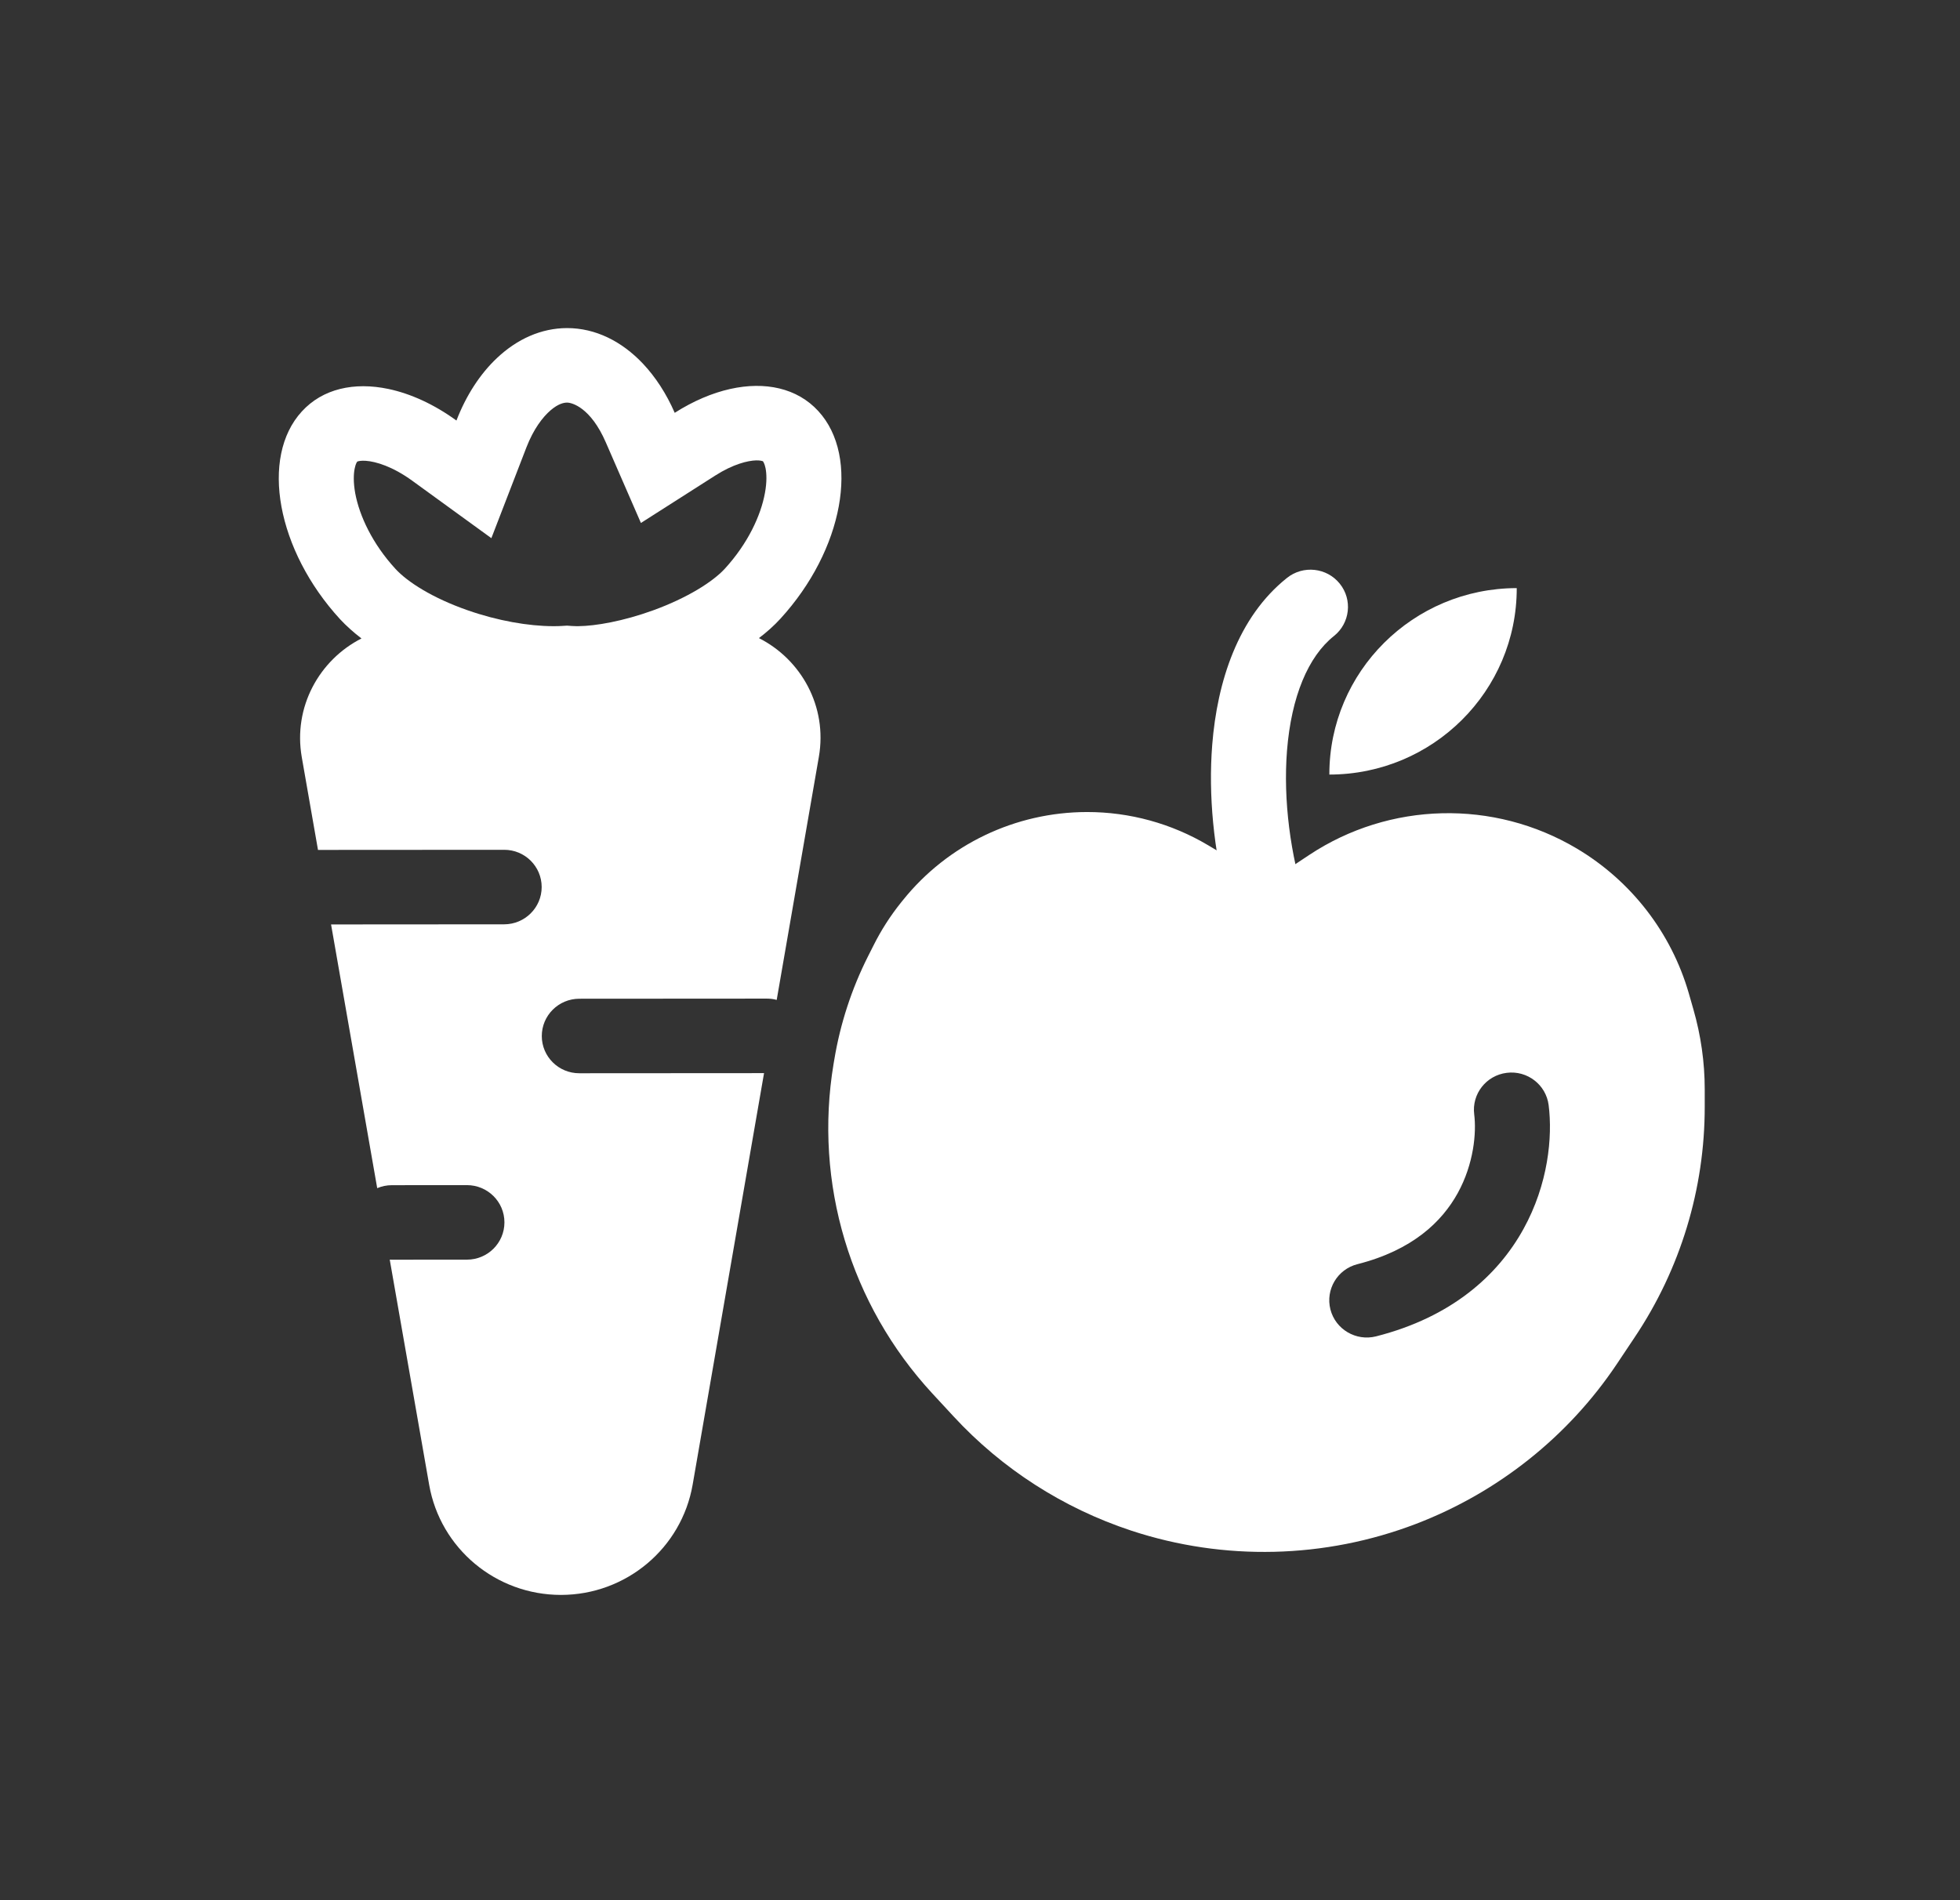
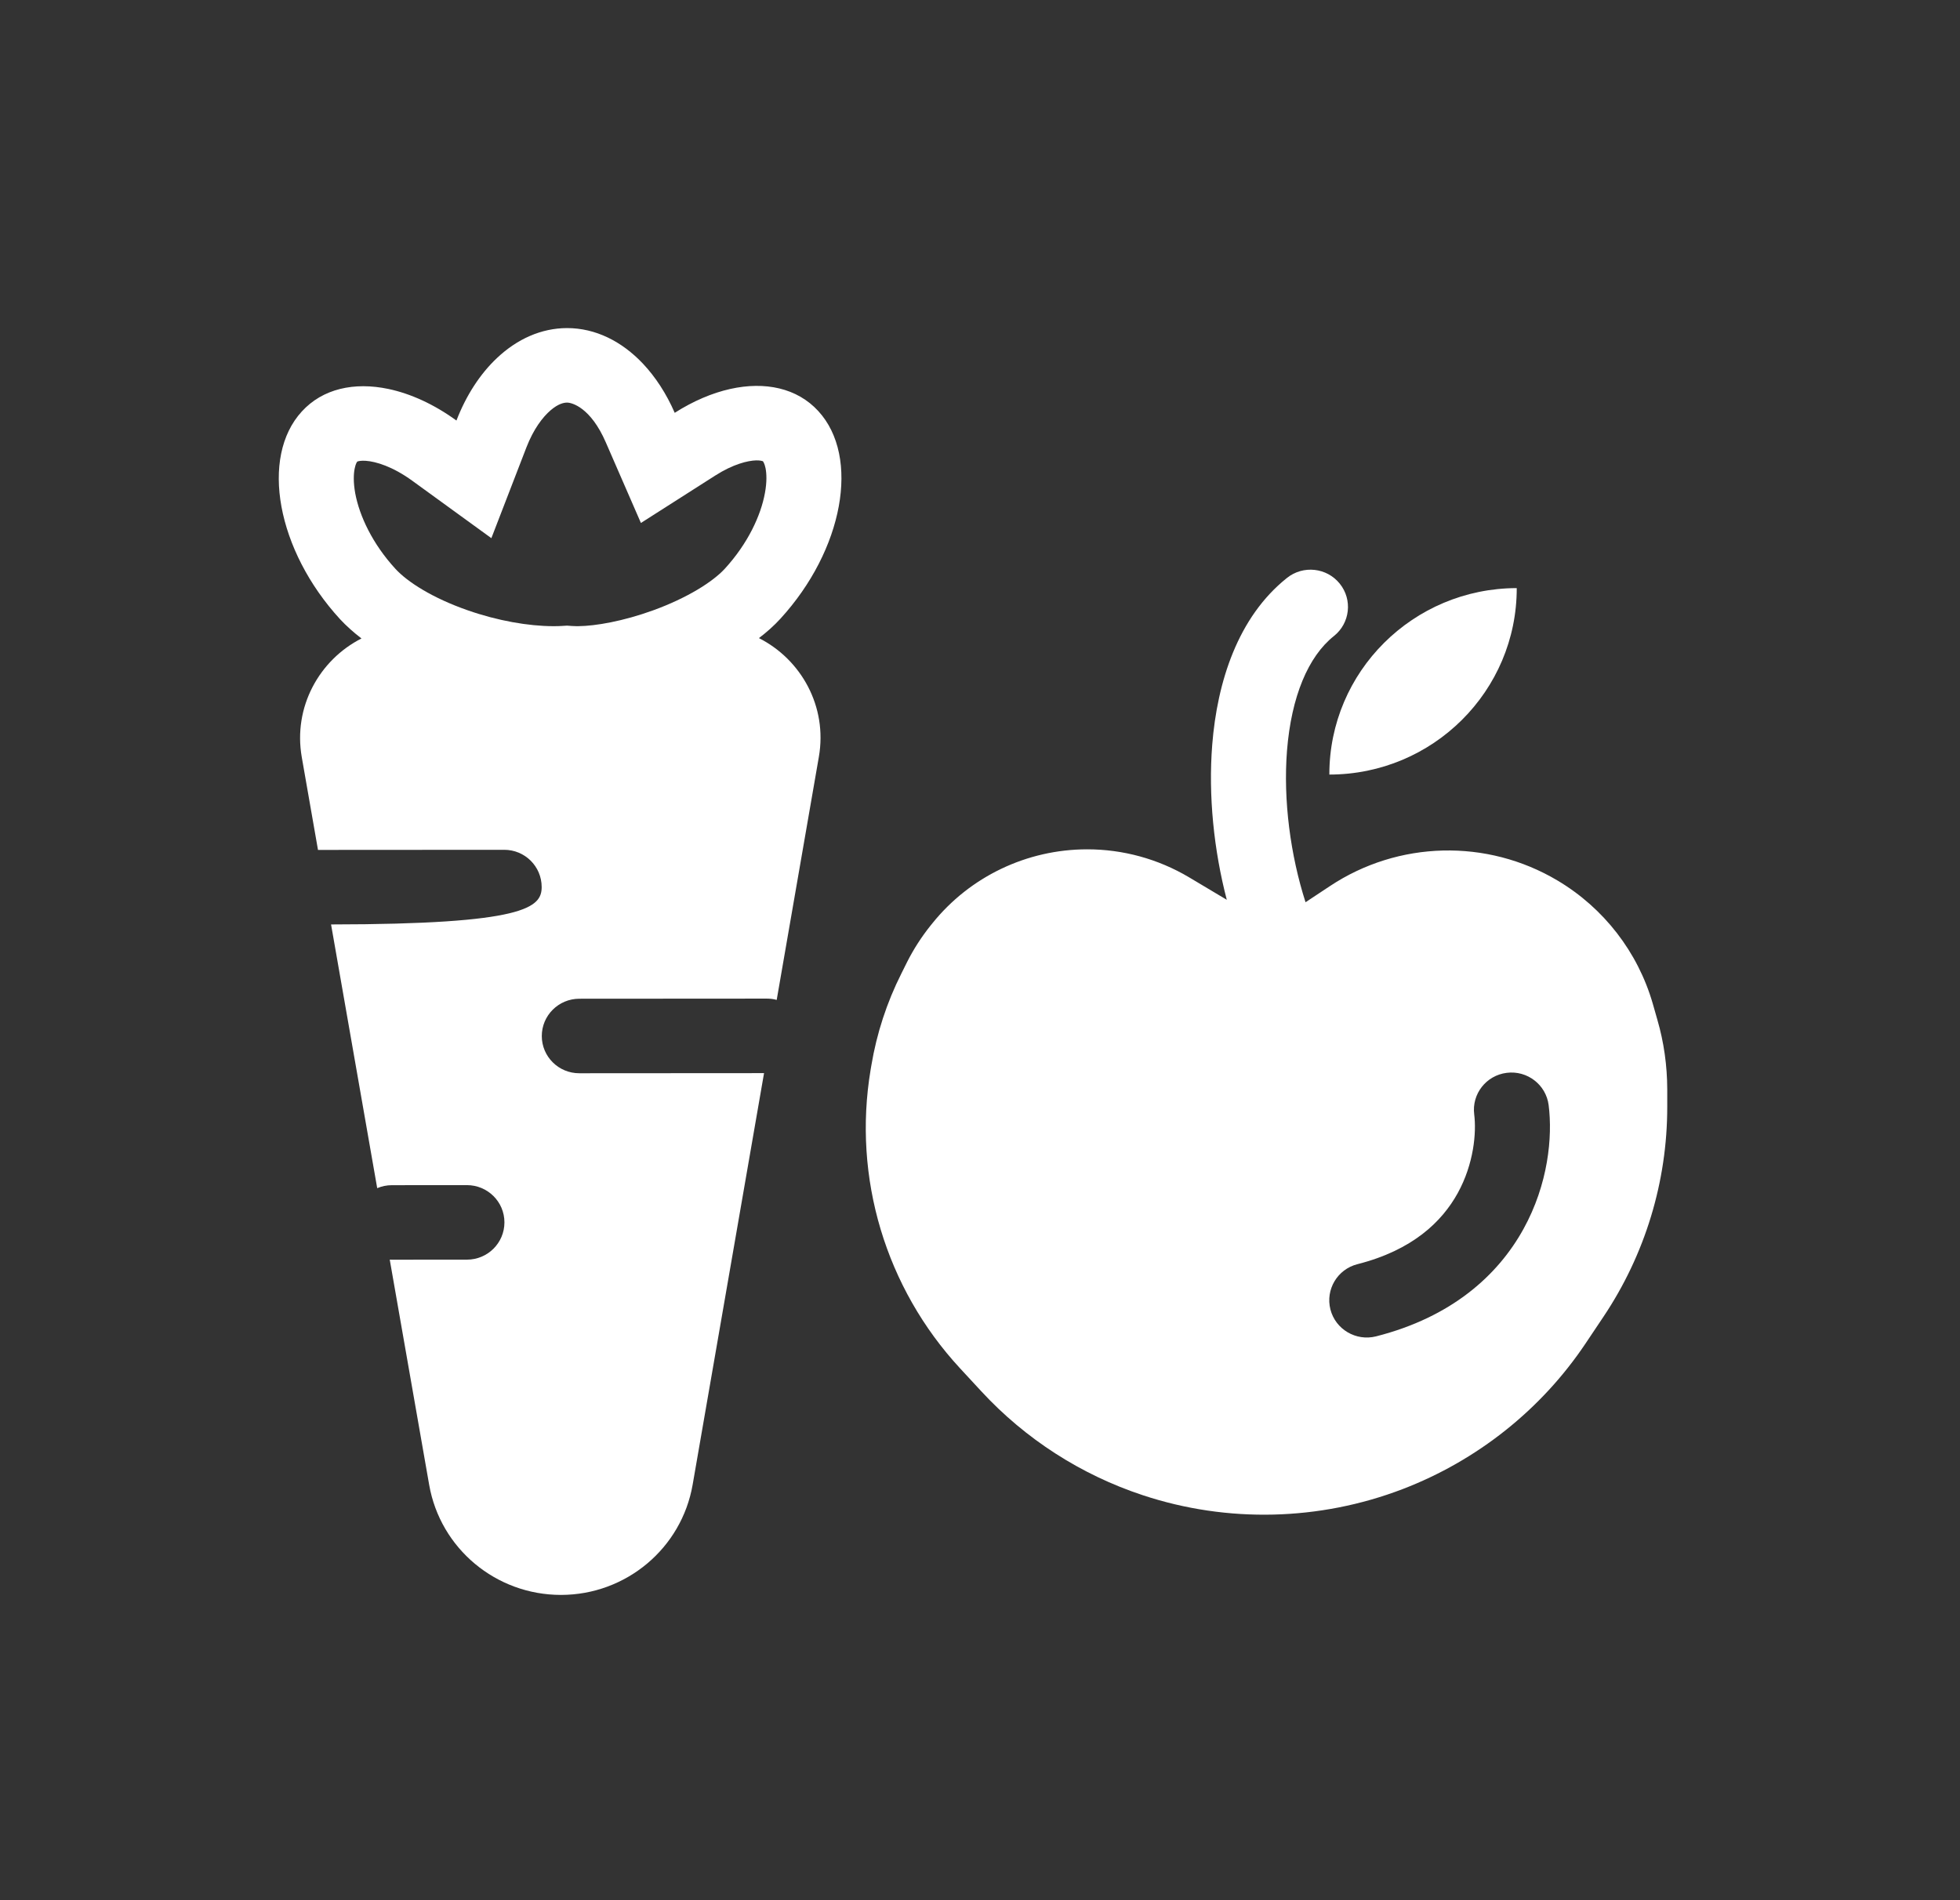
<svg xmlns="http://www.w3.org/2000/svg" width="33" height="32" viewBox="0 0 33 32" fill="none">
  <rect x="0" y="0" width="33" height="32" fill="#333333" stroke="none" />
-   <path fill-rule="evenodd" clip-rule="evenodd" d="M6.086 10.752C5.952 10.649 5.831 10.541 5.726 10.428C4.662 9.269 4.373 7.702 5.082 6.929C5.433 6.545 5.963 6.429 6.539 6.55C6.914 6.629 7.309 6.809 7.685 7.082C7.849 6.657 8.085 6.294 8.371 6.026C8.707 5.71 9.112 5.526 9.547 5.525C10.026 5.525 10.468 5.747 10.824 6.123C11.037 6.349 11.22 6.63 11.36 6.952C11.671 6.754 11.99 6.618 12.296 6.55C12.88 6.42 13.421 6.534 13.777 6.922C14.487 7.694 14.201 9.261 13.138 10.421C13.034 10.535 12.913 10.643 12.778 10.746C13.49 11.107 13.934 11.899 13.787 12.745L13.077 16.839C13.024 16.824 12.969 16.817 12.911 16.817L9.753 16.819C9.404 16.82 9.122 17.101 9.122 17.447C9.122 17.794 9.405 18.075 9.754 18.074L12.864 18.072L11.662 25.002C11.476 26.074 10.541 26.858 9.446 26.859C8.351 26.86 7.414 26.078 7.226 25.006L6.562 21.213C6.574 21.214 6.587 21.214 6.599 21.214L7.862 21.213C8.211 21.213 8.493 20.932 8.493 20.585C8.493 20.238 8.21 19.958 7.861 19.958L6.598 19.959C6.51 19.959 6.427 19.977 6.351 20.009L5.574 15.568L8.489 15.566C8.838 15.565 9.12 15.284 9.12 14.938C9.12 14.591 8.837 14.31 8.488 14.311L5.354 14.313L5.081 12.752C4.933 11.907 5.375 11.114 6.086 10.752ZM10.2 7.45L10.791 8.807L12.043 8.008C12.344 7.816 12.589 7.757 12.732 7.753C12.799 7.752 12.832 7.763 12.841 7.766L12.844 7.767C12.846 7.769 12.871 7.797 12.889 7.883C12.907 7.973 12.914 8.114 12.879 8.302C12.81 8.683 12.591 9.154 12.204 9.577C12.001 9.798 11.571 10.07 10.995 10.279C10.49 10.462 10.029 10.542 9.736 10.545H9.706C9.678 10.545 9.652 10.544 9.628 10.542L9.547 10.536L9.466 10.541C9.421 10.544 9.374 10.545 9.326 10.545H9.311C8.899 10.544 8.381 10.455 7.873 10.277C7.285 10.072 6.862 9.802 6.659 9.581C6.272 9.16 6.052 8.689 5.981 8.308C5.947 8.12 5.953 7.979 5.972 7.889C5.989 7.802 6.014 7.775 6.016 7.773C6.016 7.773 6.017 7.772 6.022 7.771C6.034 7.766 6.076 7.755 6.158 7.76C6.33 7.772 6.612 7.857 6.94 8.095L8.273 9.063L8.864 7.532C8.982 7.228 9.136 7.024 9.272 6.908C9.401 6.798 9.494 6.78 9.548 6.78C9.627 6.78 9.943 6.858 10.2 7.45Z" fill="white" />
-   <path fill-rule="evenodd" clip-rule="evenodd" d="M15.205 15.156C15.957 14.221 17.096 13.676 18.301 13.675C19.02 13.674 19.725 13.868 20.342 14.235L21.108 14.691L21.391 14.831L22.041 14.399C23.395 13.501 25.15 13.458 26.547 14.289C27.465 14.835 28.139 15.707 28.434 16.728L28.511 16.997C28.637 17.435 28.702 17.888 28.702 18.343L28.702 18.638C28.703 20.02 28.293 21.372 27.521 22.523L27.22 22.974C26.402 24.195 25.218 25.135 23.843 25.662C22.308 26.25 20.608 26.292 19.045 25.776C17.901 25.398 16.872 24.737 16.056 23.854L15.698 23.467C14.313 21.968 13.7 19.92 14.035 17.914L14.048 17.838C14.148 17.238 14.338 16.656 14.611 16.112L14.709 15.918C14.837 15.662 14.992 15.421 15.171 15.198L15.205 15.156ZM18.302 14.93C17.481 14.93 16.704 15.302 16.192 15.939L16.158 15.981C16.035 16.135 15.927 16.302 15.839 16.478L15.741 16.672C15.524 17.105 15.373 17.567 15.294 18.043L15.281 18.119C15.01 19.745 15.507 21.404 16.629 22.618L16.987 23.006C17.657 23.731 18.503 24.275 19.443 24.585C20.727 25.009 22.125 24.974 23.388 24.491C24.521 24.057 25.496 23.282 26.168 22.279L26.47 21.828C27.103 20.884 27.44 19.774 27.439 18.639L27.439 18.344C27.439 18.005 27.391 17.669 27.297 17.343L27.219 17.074C27.013 16.359 26.541 15.748 25.898 15.366C24.92 14.784 23.691 14.813 22.742 15.443L21.974 15.952C21.67 16.154 21.281 16.178 20.953 16.016L20.501 15.792L19.693 15.311C19.273 15.061 18.792 14.929 18.302 14.93Z" fill="white" />
+   <path fill-rule="evenodd" clip-rule="evenodd" d="M6.086 10.752C5.952 10.649 5.831 10.541 5.726 10.428C4.662 9.269 4.373 7.702 5.082 6.929C5.433 6.545 5.963 6.429 6.539 6.55C6.914 6.629 7.309 6.809 7.685 7.082C7.849 6.657 8.085 6.294 8.371 6.026C8.707 5.71 9.112 5.526 9.547 5.525C10.026 5.525 10.468 5.747 10.824 6.123C11.037 6.349 11.22 6.63 11.36 6.952C11.671 6.754 11.99 6.618 12.296 6.55C12.88 6.42 13.421 6.534 13.777 6.922C14.487 7.694 14.201 9.261 13.138 10.421C13.034 10.535 12.913 10.643 12.778 10.746C13.49 11.107 13.934 11.899 13.787 12.745L13.077 16.839C13.024 16.824 12.969 16.817 12.911 16.817L9.753 16.819C9.404 16.82 9.122 17.101 9.122 17.447C9.122 17.794 9.405 18.075 9.754 18.074L12.864 18.072L11.662 25.002C11.476 26.074 10.541 26.858 9.446 26.859C8.351 26.86 7.414 26.078 7.226 25.006L6.562 21.213C6.574 21.214 6.587 21.214 6.599 21.214L7.862 21.213C8.211 21.213 8.493 20.932 8.493 20.585C8.493 20.238 8.21 19.958 7.861 19.958L6.598 19.959C6.51 19.959 6.427 19.977 6.351 20.009L5.574 15.568C8.838 15.565 9.12 15.284 9.12 14.938C9.12 14.591 8.837 14.31 8.488 14.311L5.354 14.313L5.081 12.752C4.933 11.907 5.375 11.114 6.086 10.752ZM10.2 7.45L10.791 8.807L12.043 8.008C12.344 7.816 12.589 7.757 12.732 7.753C12.799 7.752 12.832 7.763 12.841 7.766L12.844 7.767C12.846 7.769 12.871 7.797 12.889 7.883C12.907 7.973 12.914 8.114 12.879 8.302C12.81 8.683 12.591 9.154 12.204 9.577C12.001 9.798 11.571 10.07 10.995 10.279C10.49 10.462 10.029 10.542 9.736 10.545H9.706C9.678 10.545 9.652 10.544 9.628 10.542L9.547 10.536L9.466 10.541C9.421 10.544 9.374 10.545 9.326 10.545H9.311C8.899 10.544 8.381 10.455 7.873 10.277C7.285 10.072 6.862 9.802 6.659 9.581C6.272 9.16 6.052 8.689 5.981 8.308C5.947 8.12 5.953 7.979 5.972 7.889C5.989 7.802 6.014 7.775 6.016 7.773C6.016 7.773 6.017 7.772 6.022 7.771C6.034 7.766 6.076 7.755 6.158 7.76C6.33 7.772 6.612 7.857 6.94 8.095L8.273 9.063L8.864 7.532C8.982 7.228 9.136 7.024 9.272 6.908C9.401 6.798 9.494 6.78 9.548 6.78C9.627 6.78 9.943 6.858 10.2 7.45Z" fill="white" />
  <path fill-rule="evenodd" clip-rule="evenodd" d="M22.459 10.711C22.731 10.494 22.775 10.099 22.557 9.829C22.339 9.558 21.941 9.515 21.669 9.732C20.84 10.392 20.494 11.485 20.41 12.541C20.342 13.4 20.438 14.32 20.655 15.153L20.018 14.773C19.499 14.465 18.906 14.302 18.302 14.303C17.289 14.304 16.331 14.762 15.699 15.548L15.665 15.59C15.514 15.779 15.383 15.983 15.274 16.198L15.177 16.393C14.931 16.881 14.761 17.403 14.671 17.941L14.658 18.017C14.355 19.833 14.91 21.687 16.164 23.043L16.522 23.43C17.265 24.234 18.202 24.837 19.244 25.181C20.667 25.651 22.216 25.613 23.616 25.077C24.87 24.596 25.949 23.739 26.694 22.627L26.996 22.176C27.698 21.128 28.072 19.898 28.071 18.639L28.071 18.344C28.07 17.947 28.015 17.552 27.904 17.171L27.827 16.901C27.576 16.033 27.003 15.292 26.223 14.828C25.035 14.121 23.543 14.158 22.392 14.922L21.981 15.194C21.727 14.403 21.603 13.475 21.669 12.64C21.742 11.73 22.026 11.055 22.459 10.711ZM25.368 18.067C25.714 18.023 26.03 18.267 26.074 18.61C26.142 19.144 26.068 19.942 25.649 20.699C25.218 21.479 24.439 22.182 23.168 22.505C22.83 22.59 22.486 22.387 22.4 22.052C22.314 21.716 22.518 21.374 22.856 21.289C23.788 21.052 24.279 20.57 24.542 20.095C24.817 19.597 24.859 19.071 24.821 18.768C24.777 18.424 25.022 18.11 25.368 18.067Z" fill="white" />
  <path d="M22.382 13.044C22.38 11.311 23.793 9.906 25.537 9.904C25.539 11.637 24.126 13.043 22.382 13.044Z" fill="white" />
</svg>